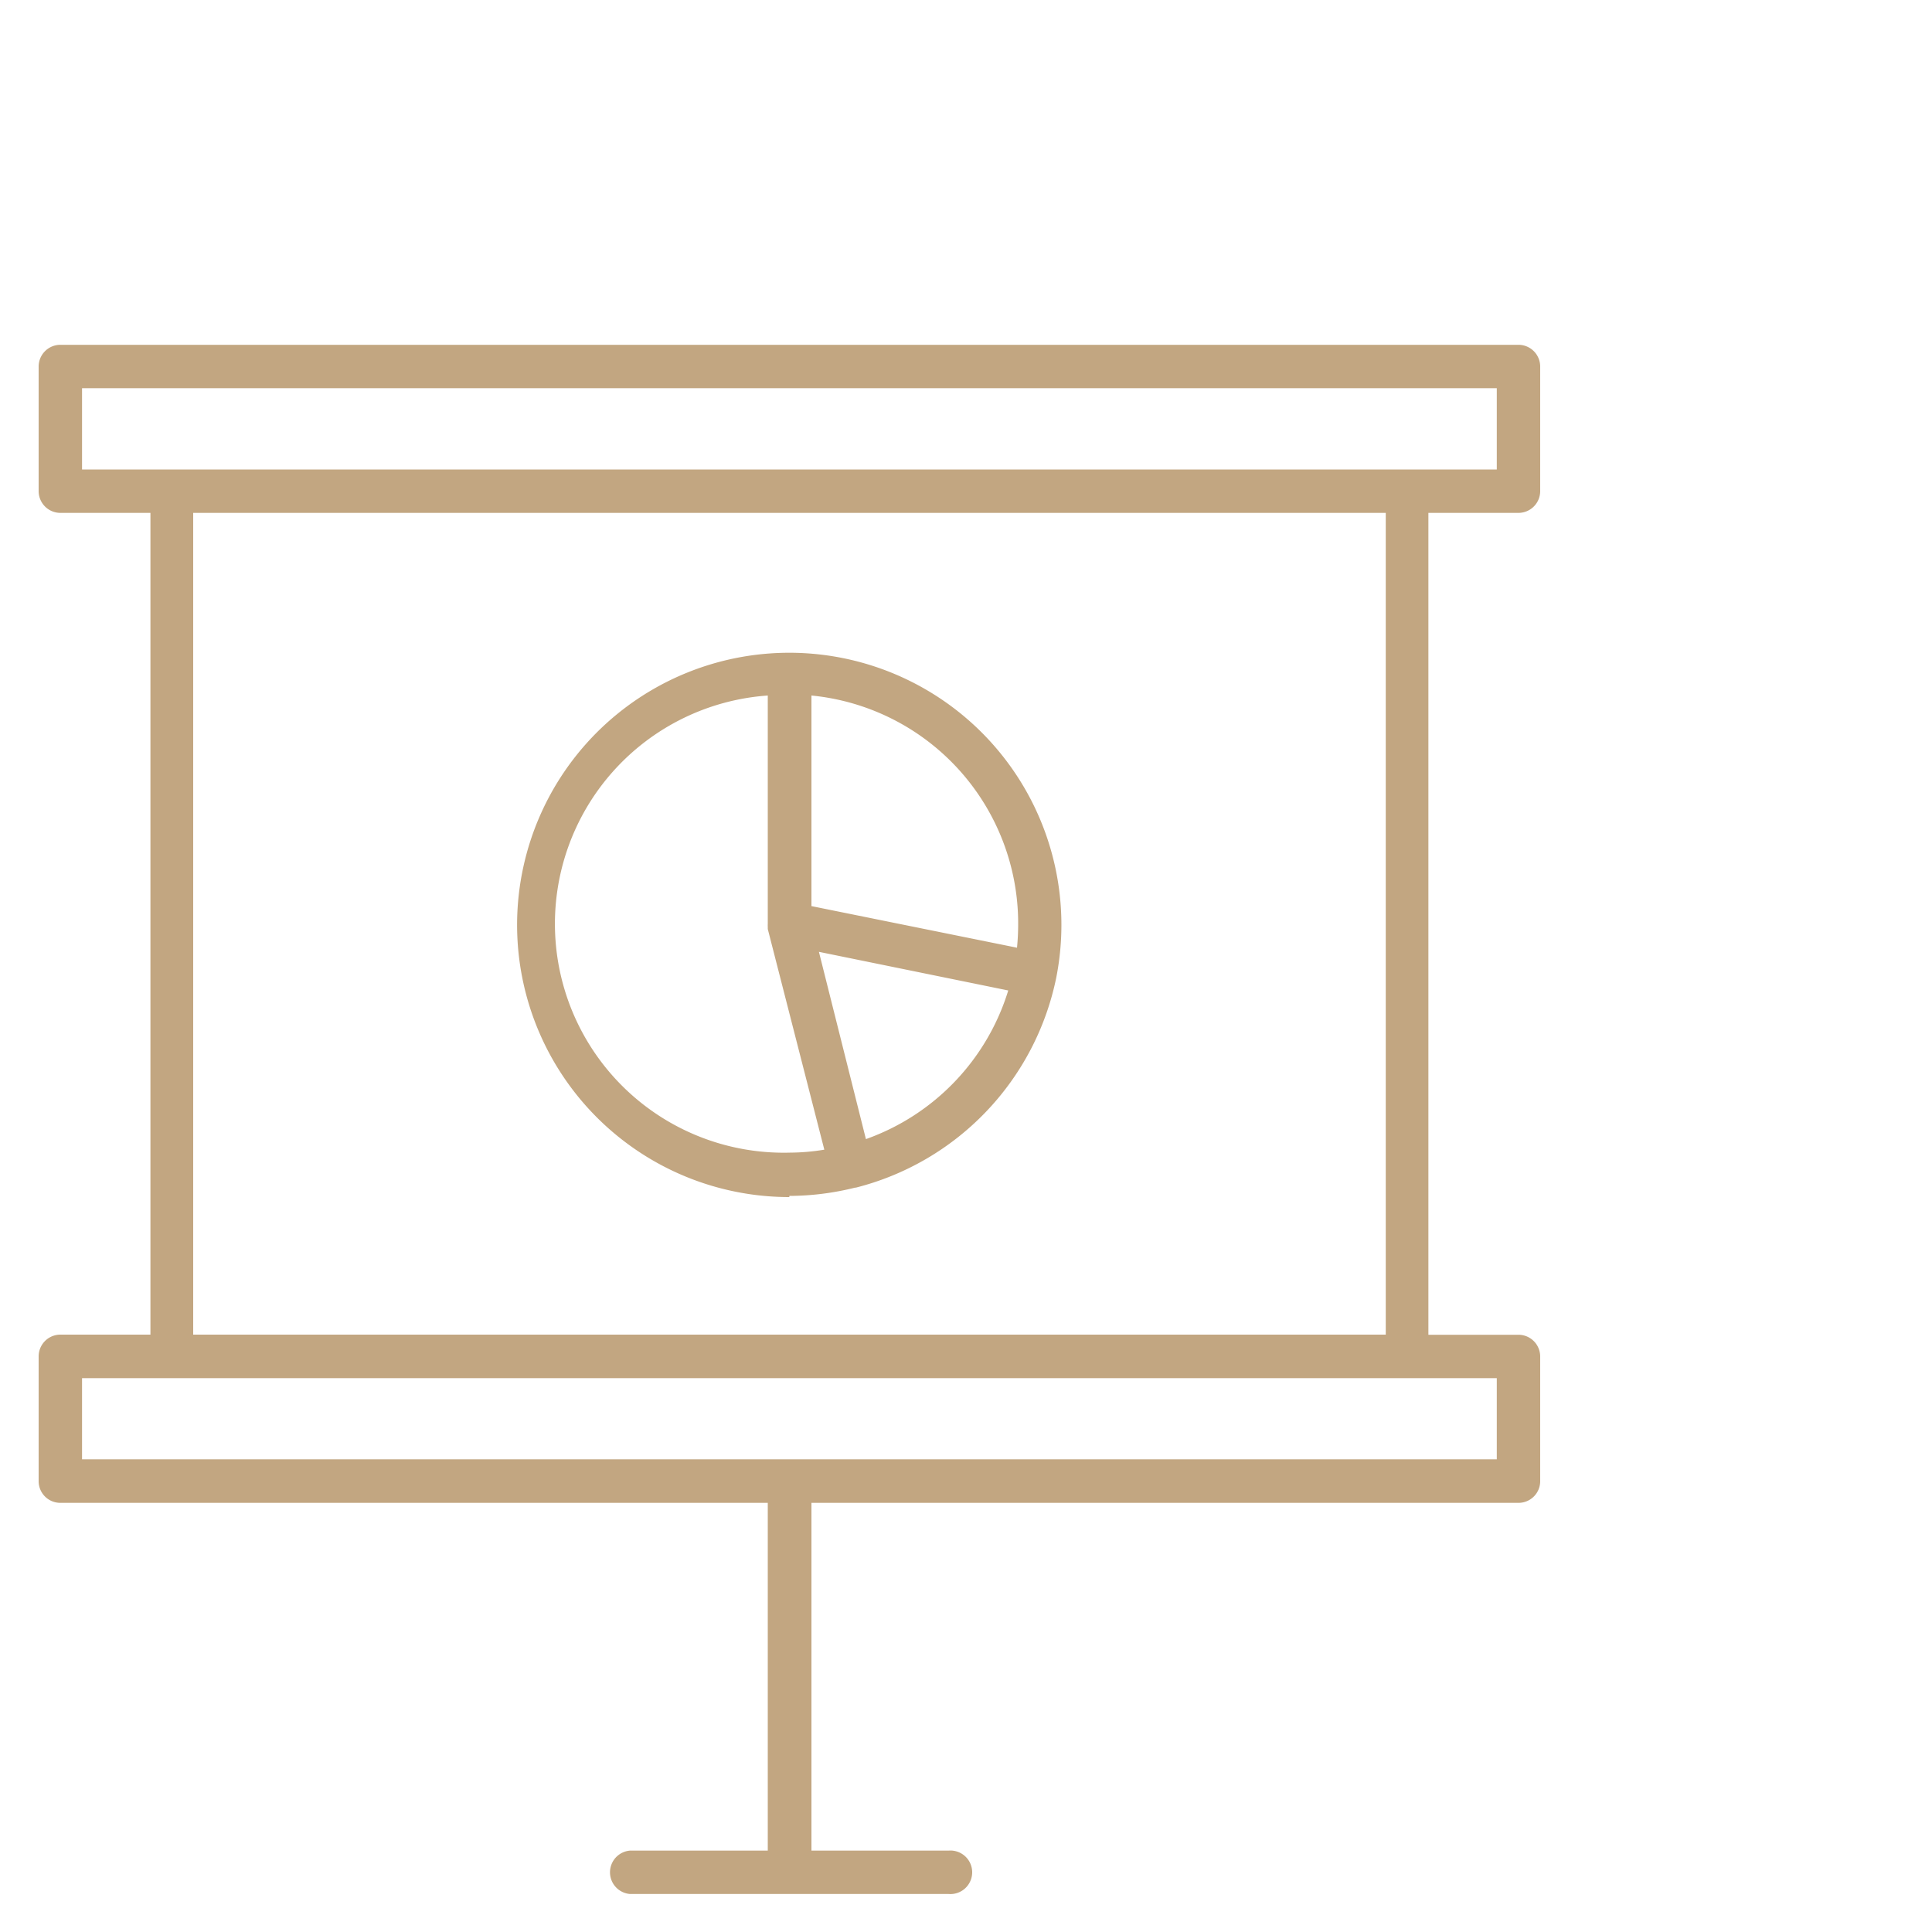
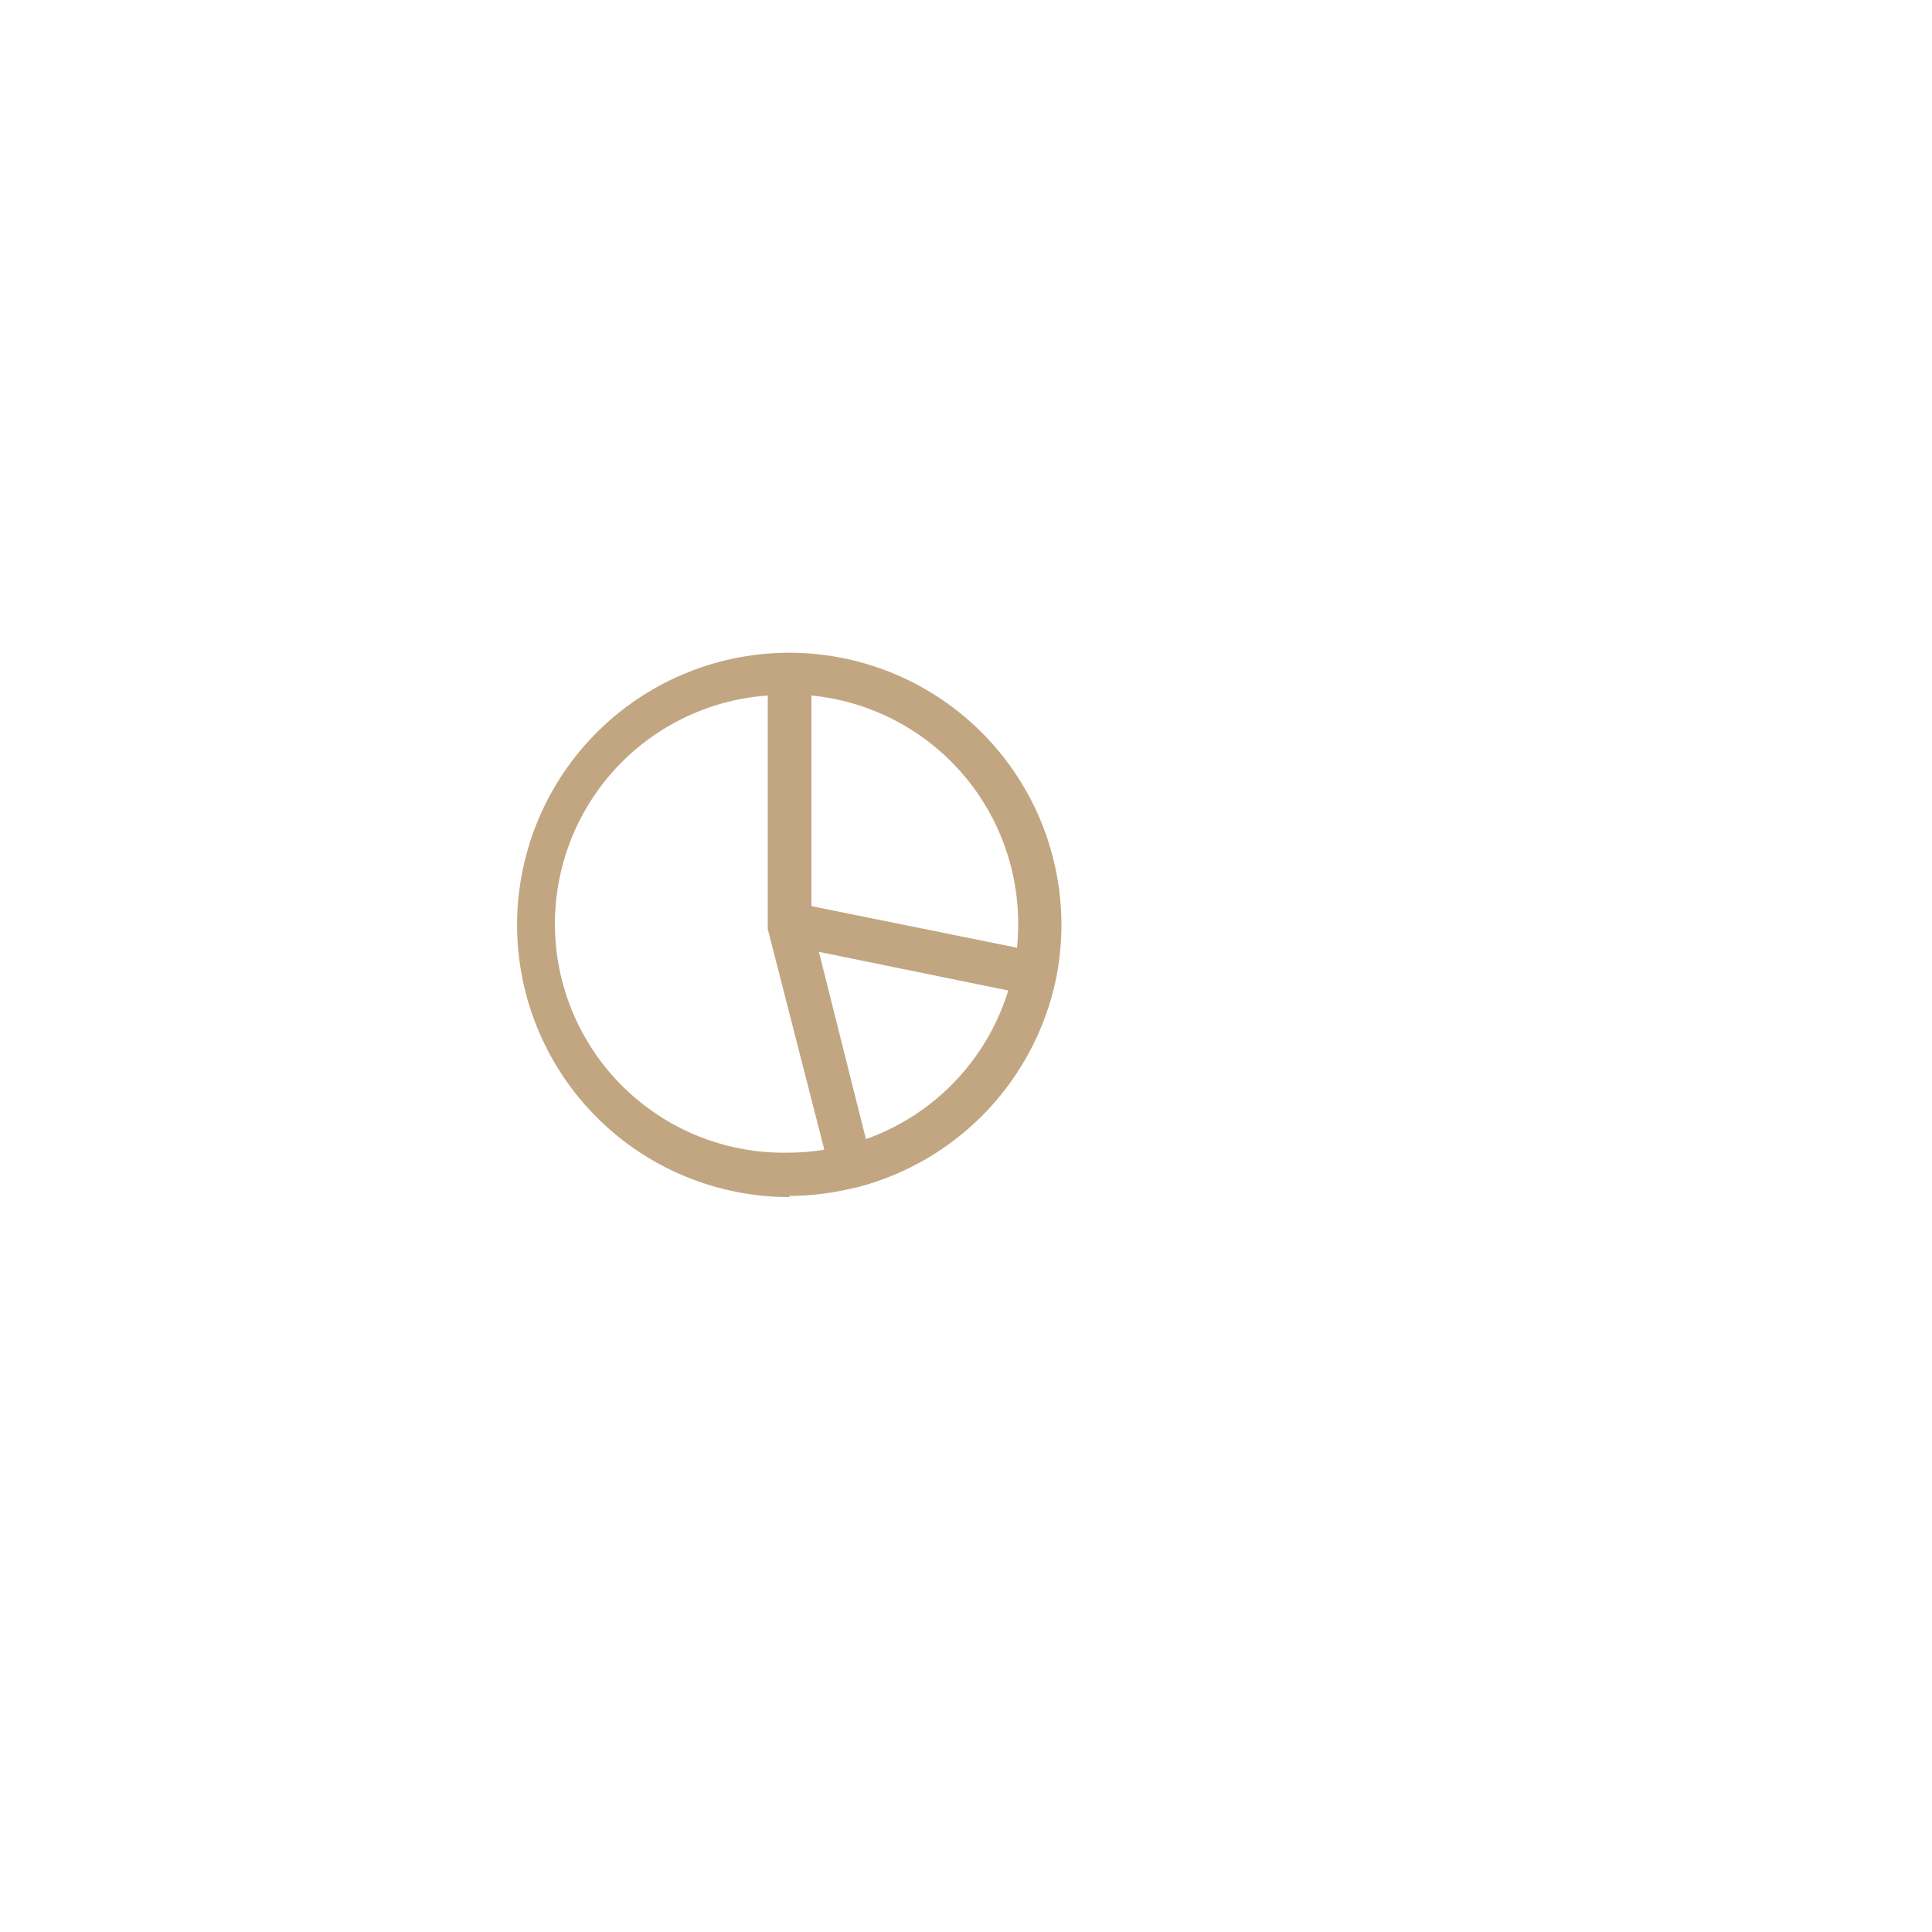
<svg xmlns="http://www.w3.org/2000/svg" viewBox="0 0 150 150">
  <g fill="#c2a681">
-     <path d="m117.9 39.82a1.69 1.69 0 0 0 1.68-1.69v-9.67a1.69 1.69 0 0 0 -1.68-1.69h-113.22a1.69 1.69 0 0 0 -1.68 1.69v9.67a1.69 1.69 0 0 0 1.68 1.69h7v63.8h-7a1.69 1.69 0 0 0 -1.68 1.69v9.69a1.68 1.68 0 0 0 1.68 1.68h54.93v27h-10.69a1.69 1.69 0 0 0 0 3.37h24.74a1.69 1.69 0 1 0 0-3.37h-10.66v-27h54.9a1.68 1.68 0 0 0 1.68-1.68v-9.68a1.69 1.69 0 0 0 -1.68-1.69h-7v-63.81zm-111.53-9.68h109.84v6.31h-109.84zm109.84 83.16h-109.84v-6.3h109.84zm-8.62-9.68h-92.59v-63.8h92.59z" />
    <path d="m61.29 92.85a21.31 21.31 0 0 0 5.09-.64h.06a21.2 21.2 0 0 0 15.56-16.27s0 0 0 0a21.13 21.13 0 1 0 -20.72 17zm5.94-4.41-3.65-14.54 14.7 3a17.78 17.78 0 0 1 -11.05 11.54zm11.82-16.72q0 .94-.09 1.86l-15.96-3.23v-16.35a17.78 17.78 0 0 1 16.05 17.72zm-19.44-17.72v17.72a2.38 2.38 0 0 0 0 .26s0 .1 0 .15l4.39 17.13a16.78 16.78 0 0 1 -2.67.23 17.77 17.77 0 0 1 -1.72-35.49z" />
  </g>
</svg>